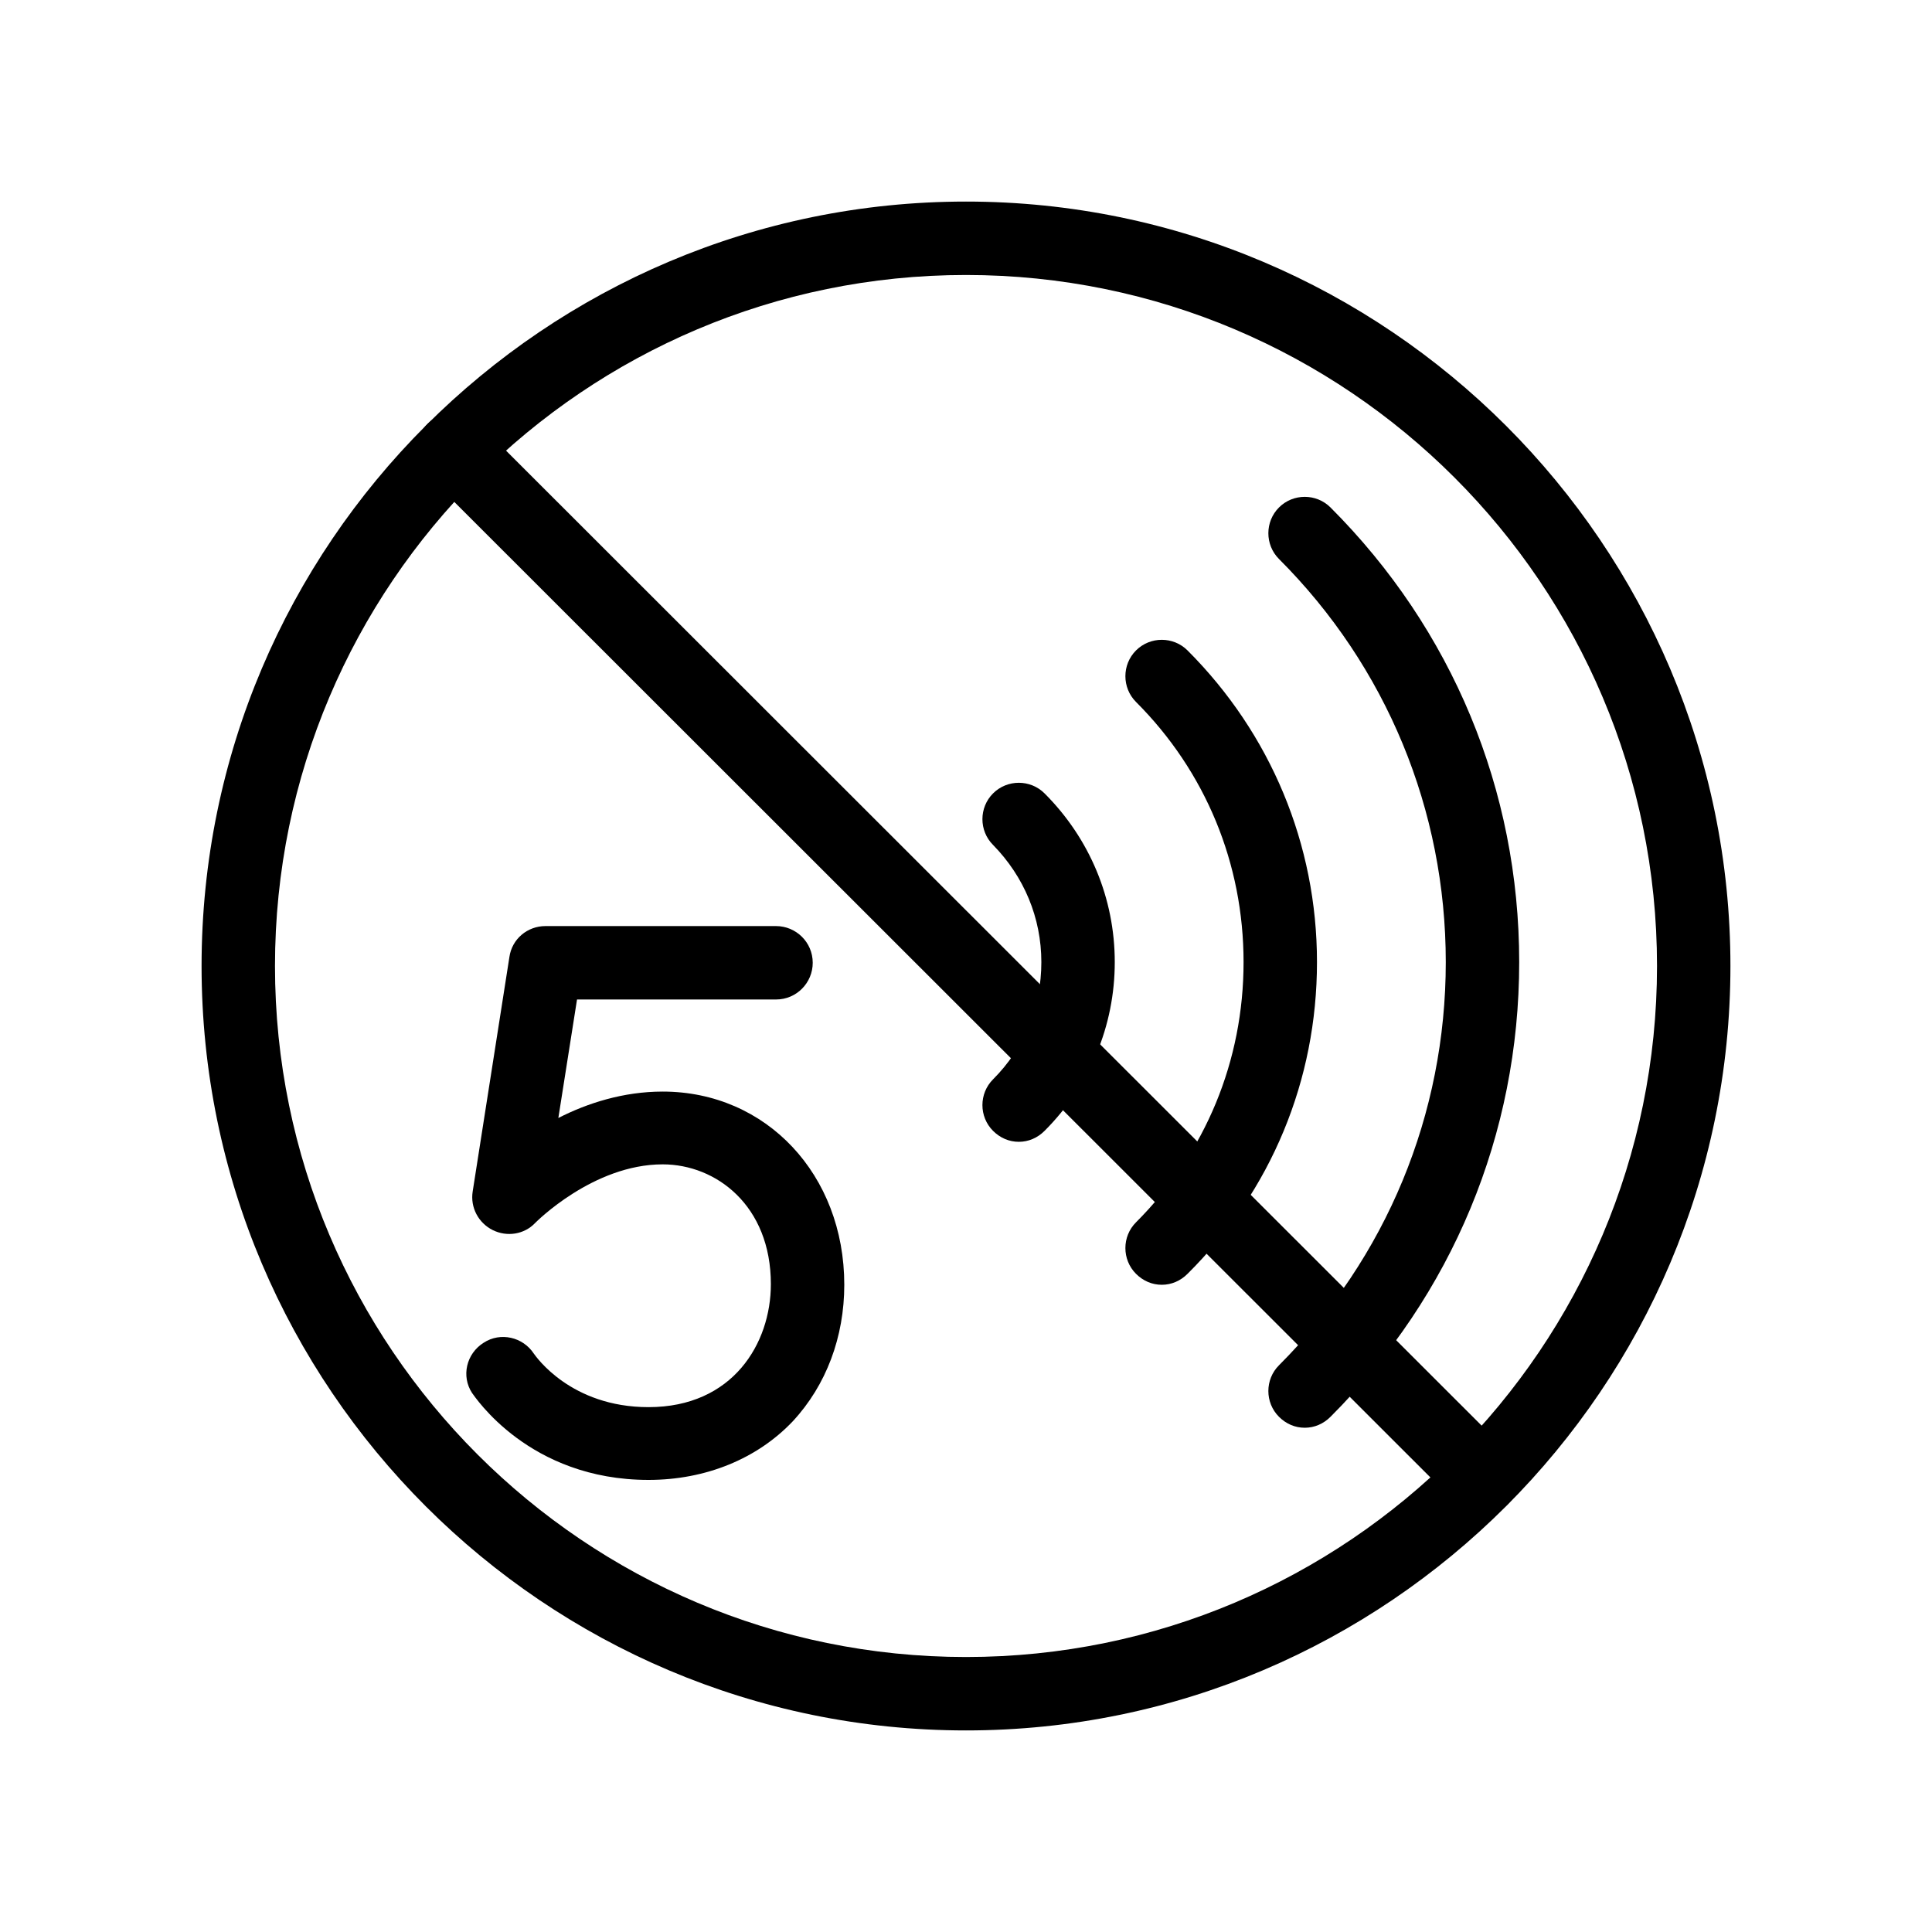
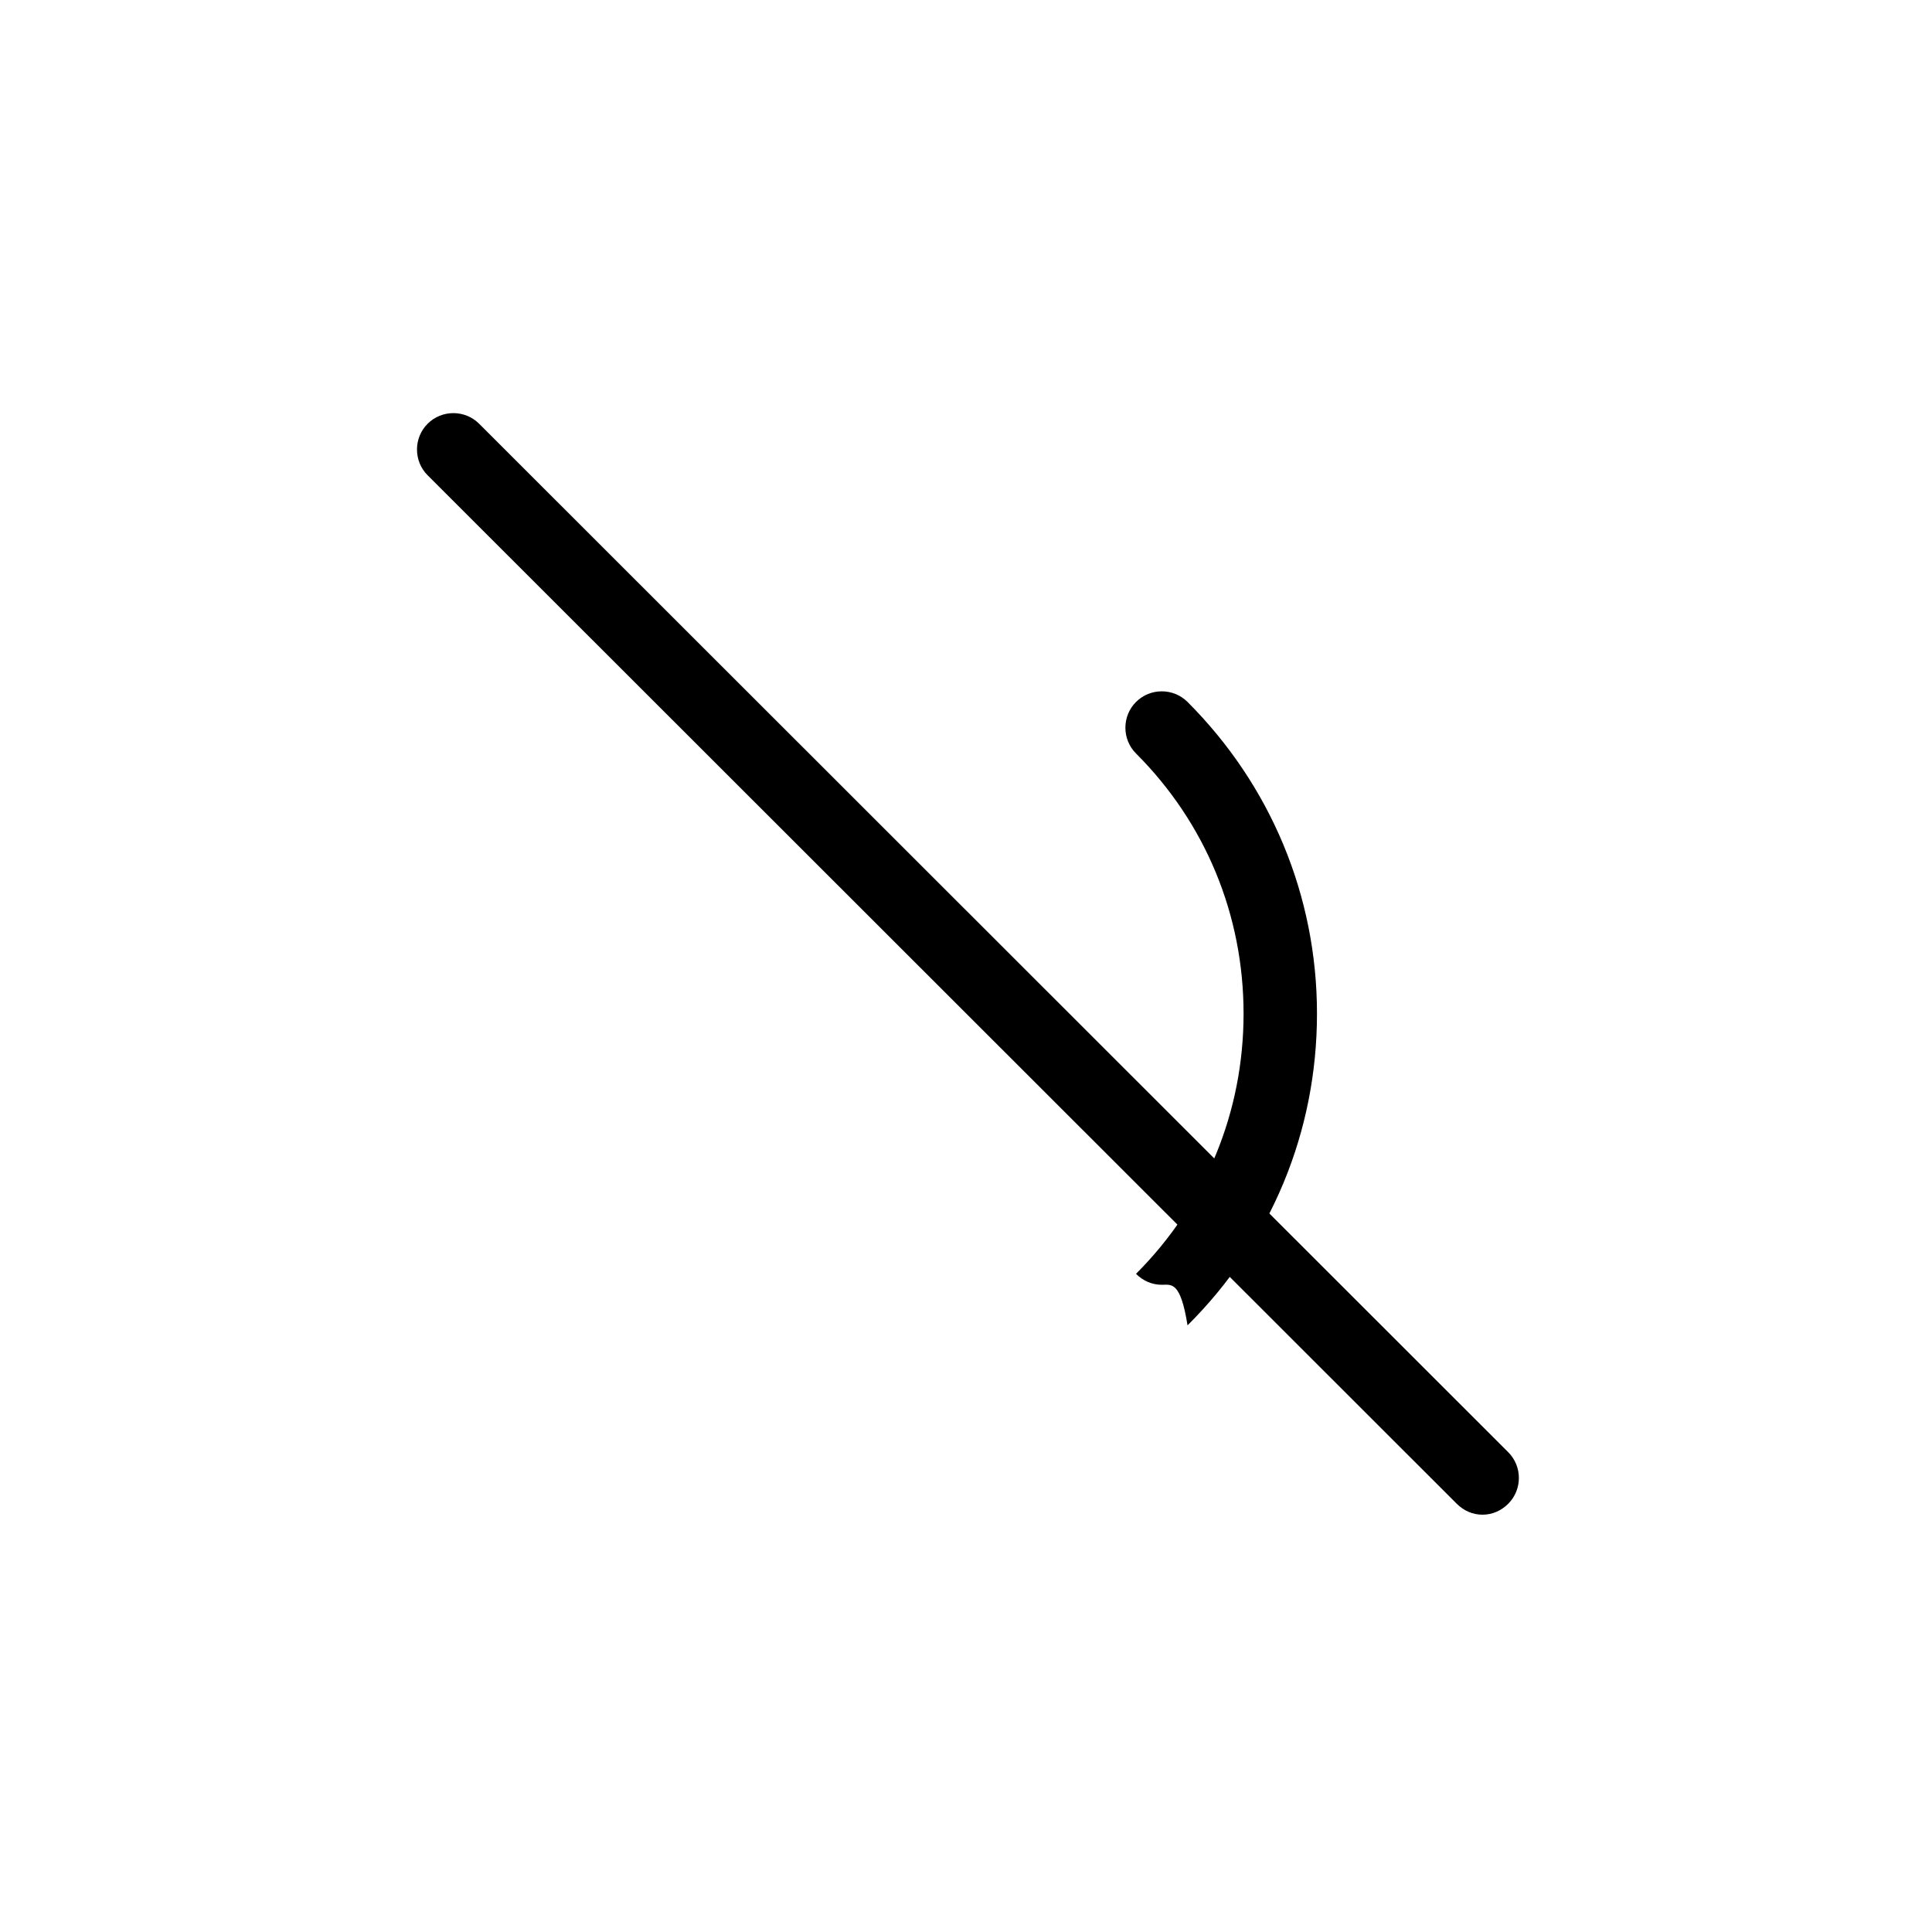
<svg xmlns="http://www.w3.org/2000/svg" version="1.1" id="Layer_1" x="0px" y="0px" viewBox="0 0 300 300" style="enable-background:new 0 0 300 300;" xml:space="preserve">
  <g>
    <g>
      <g>
-         <path d="M158.2,177.3c-1.5,0-2.9-0.6-4-1.7c-2.2-2.2-2.2-5.8,0-8c4.9-4.9,7.5-11.3,7.5-18.2s-2.7-13.3-7.5-18.2     c-2.2-2.2-2.2-5.8,0-8c2.2-2.2,5.8-2.2,8,0c7,7,10.9,16.3,10.9,26.2c0,9.9-3.9,19.2-10.9,26.2     C161.1,176.7,159.7,177.3,158.2,177.3z" />
-         <path d="M180.4,199.5c-1.5,0-2.9-0.6-4-1.7c-2.2-2.2-2.2-5.8,0-8c10.8-10.8,16.7-25.1,16.7-40.4c0-15.3-5.9-29.6-16.7-40.4     c-2.2-2.2-2.2-5.8,0-8c2.2-2.2,5.8-2.2,8,0c12.9,12.9,20.1,30.1,20.1,48.4c0,18.3-7.1,35.5-20.1,48.4     C183.3,198.9,181.9,199.5,180.4,199.5z" />
-         <path d="M202.6,221.7c-1.5,0-2.9-0.6-4-1.7c-2.2-2.2-2.2-5.8,0-8c16.7-16.7,25.9-39,25.9-62.6s-9.2-45.9-25.9-62.6     c-2.2-2.2-2.2-5.8,0-8c2.2-2.2,5.8-2.2,8,0c18.9,18.9,29.3,43.9,29.3,70.6c0,26.7-10.4,51.7-29.3,70.6     C205.5,221.1,204.1,221.7,202.6,221.7z" />
+         <path d="M180.4,199.5c-1.5,0-2.9-0.6-4-1.7c10.8-10.8,16.7-25.1,16.7-40.4c0-15.3-5.9-29.6-16.7-40.4     c-2.2-2.2-2.2-5.8,0-8c2.2-2.2,5.8-2.2,8,0c12.9,12.9,20.1,30.1,20.1,48.4c0,18.3-7.1,35.5-20.1,48.4     C183.3,198.9,181.9,199.5,180.4,199.5z" />
      </g>
    </g>
  </g>
  <g>
-     <path d="M100.7,229.8c-18.6,0-27-13-27.4-13.5c-1.7-2.6-0.9-6.1,1.8-7.8c2.6-1.7,6.1-0.9,7.8,1.7c0.3,0.4,5.7,8.3,17.8,8.3   c13.1,0,19-9.9,19-19.1c0-12.2-8.5-18.6-16.8-18.6c-10.8,0-19.7,9-19.8,9.1c-1.7,1.8-4.4,2.2-6.6,1.1c-2.2-1.1-3.5-3.5-3.1-6   l5.7-36.4c0.4-2.8,2.8-4.8,5.6-4.8h35.8c3.1,0,5.7,2.5,5.7,5.7c0,3.1-2.5,5.7-5.7,5.7H89.6l-2.9,18.4c4.5-2.3,10.1-4.1,16.2-4.1   c16.1,0,28.2,12.9,28.2,30c0,8.1-2.8,15.6-8,21.2C117.6,226.5,109.6,229.8,100.7,229.8z" />
-   </g>
-   <path d="M150,268.7c-65.4,0-118.7-53.2-118.7-118.7S84.6,31.3,150,31.3S268.7,84.6,268.7,150S215.4,268.7,150,268.7z M150,42.7  C90.8,42.7,42.7,90.8,42.7,150c0,59.2,48.1,107.3,107.3,107.3c59.2,0,107.3-48.1,107.3-107.3C257.3,90.8,209.2,42.7,150,42.7z" />
+     </g>
  <path d="M230.2,235.2c-1.5,0-2.9-0.6-4-1.7L66.4,73.8c-2.2-2.2-2.2-5.8,0-8c2.2-2.2,5.8-2.2,8,0l159.8,159.7c2.2,2.2,2.2,5.8,0,8  C233.1,234.6,231.7,235.2,230.2,235.2z" />
</svg>